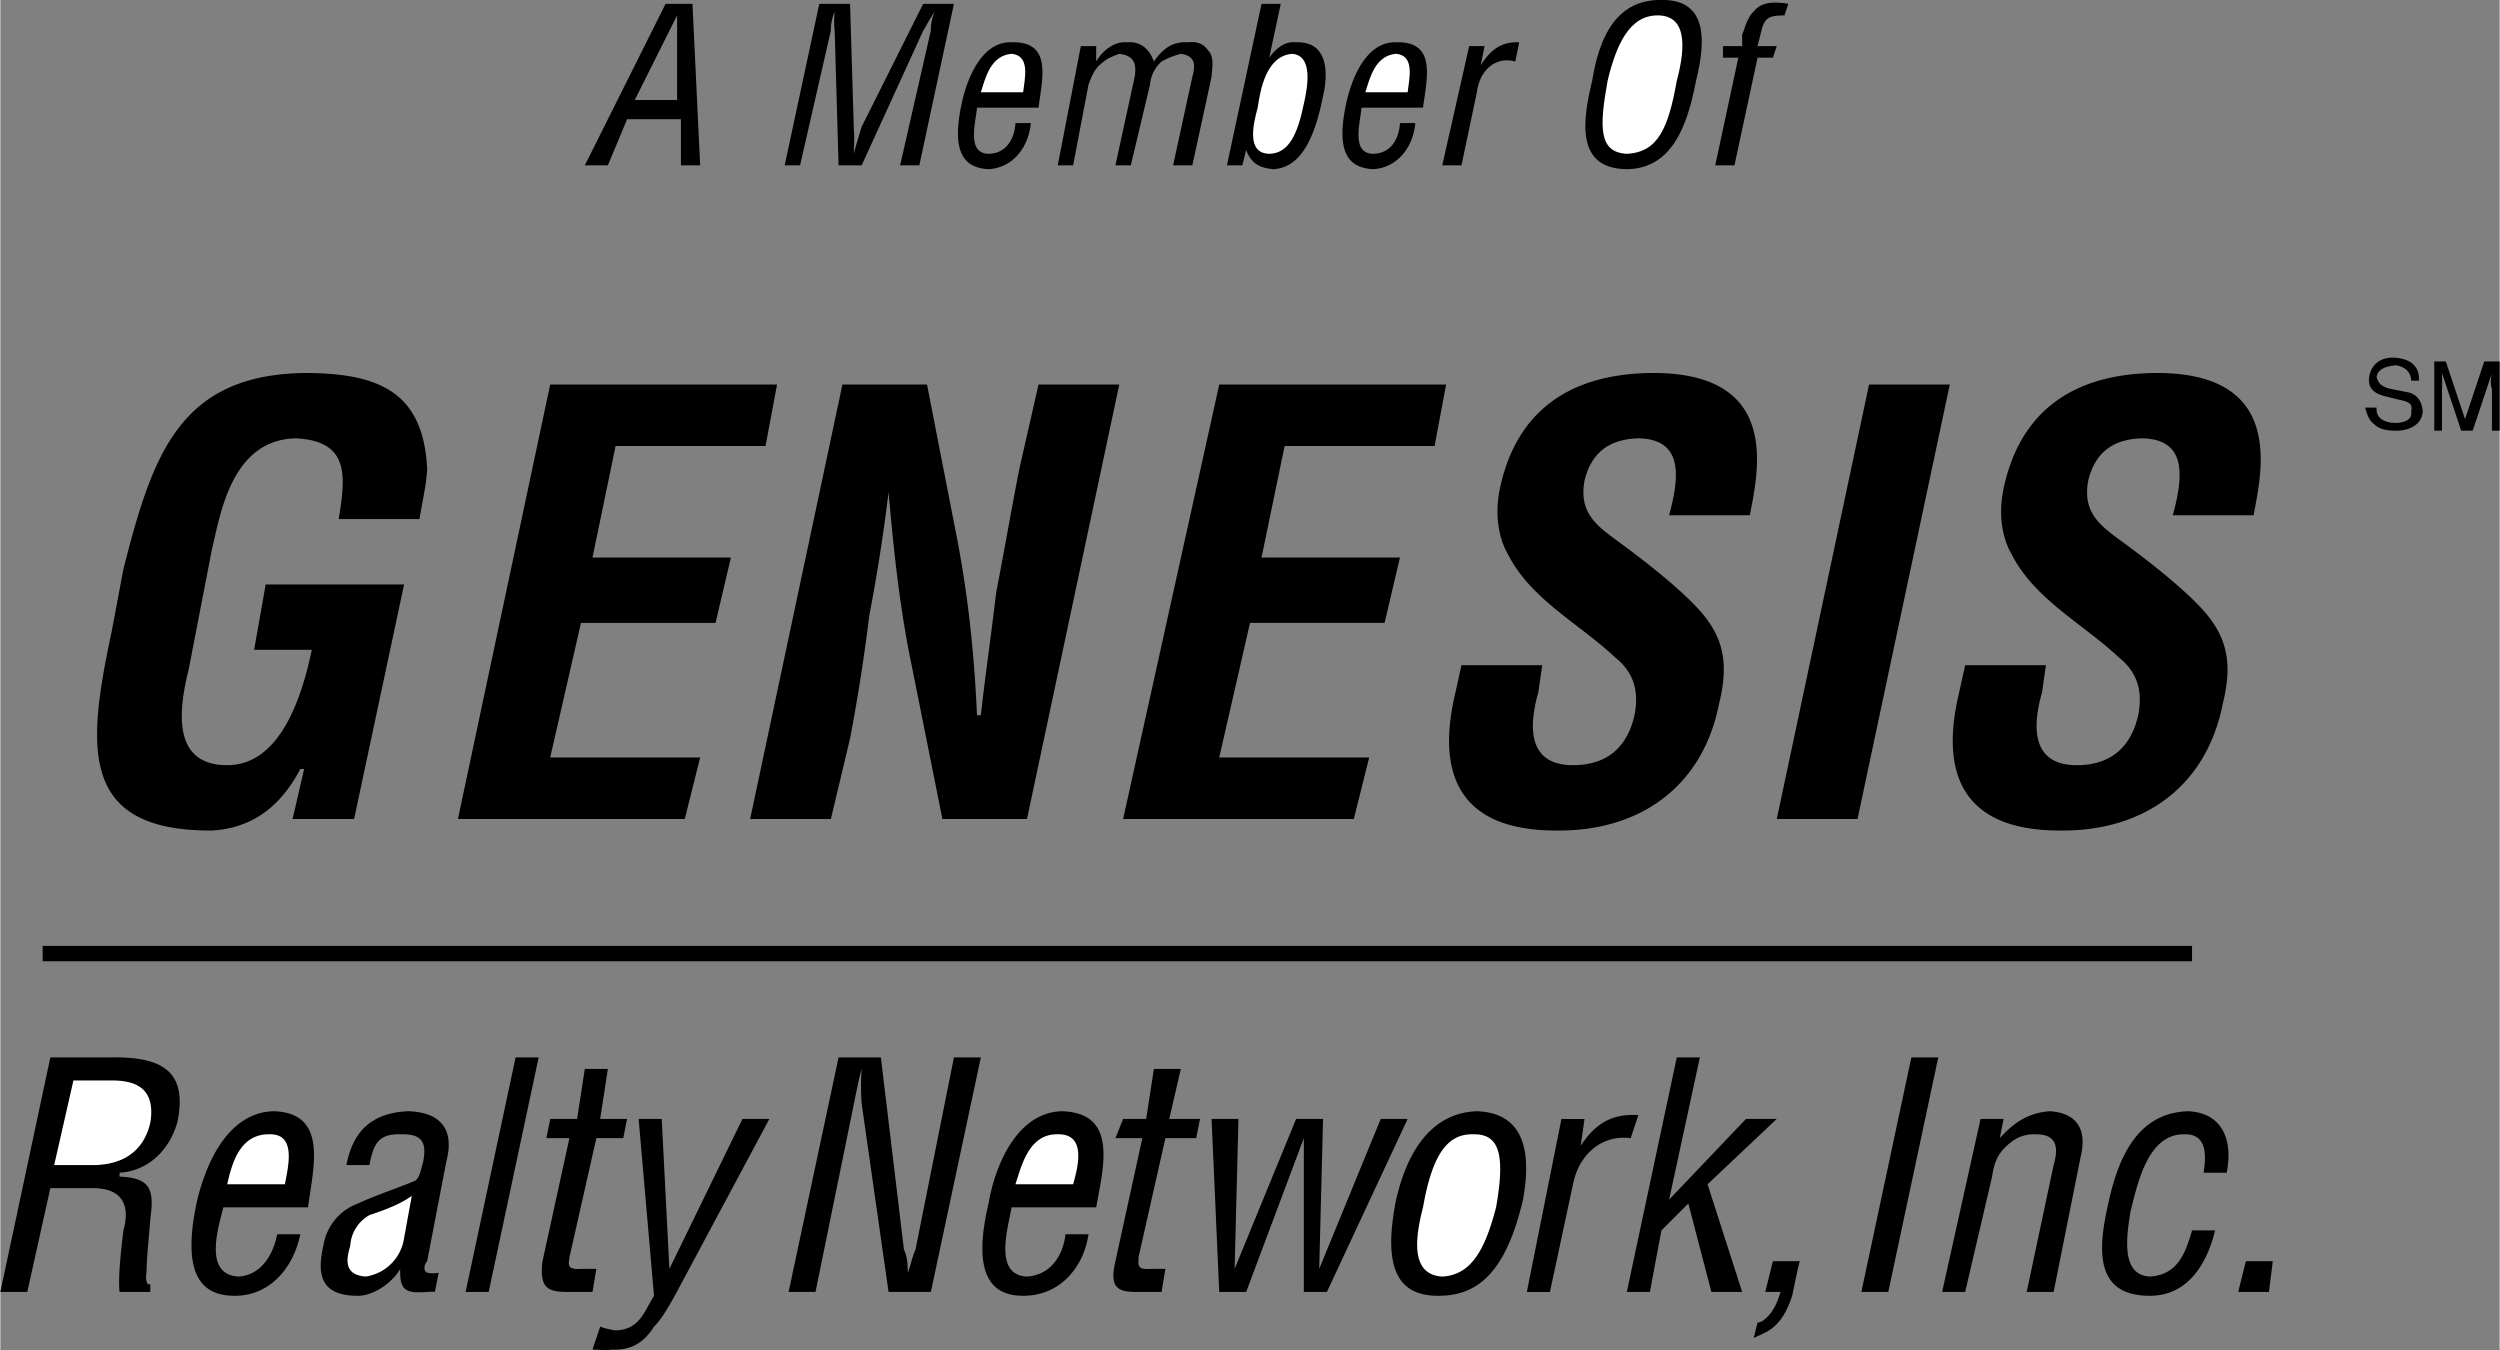
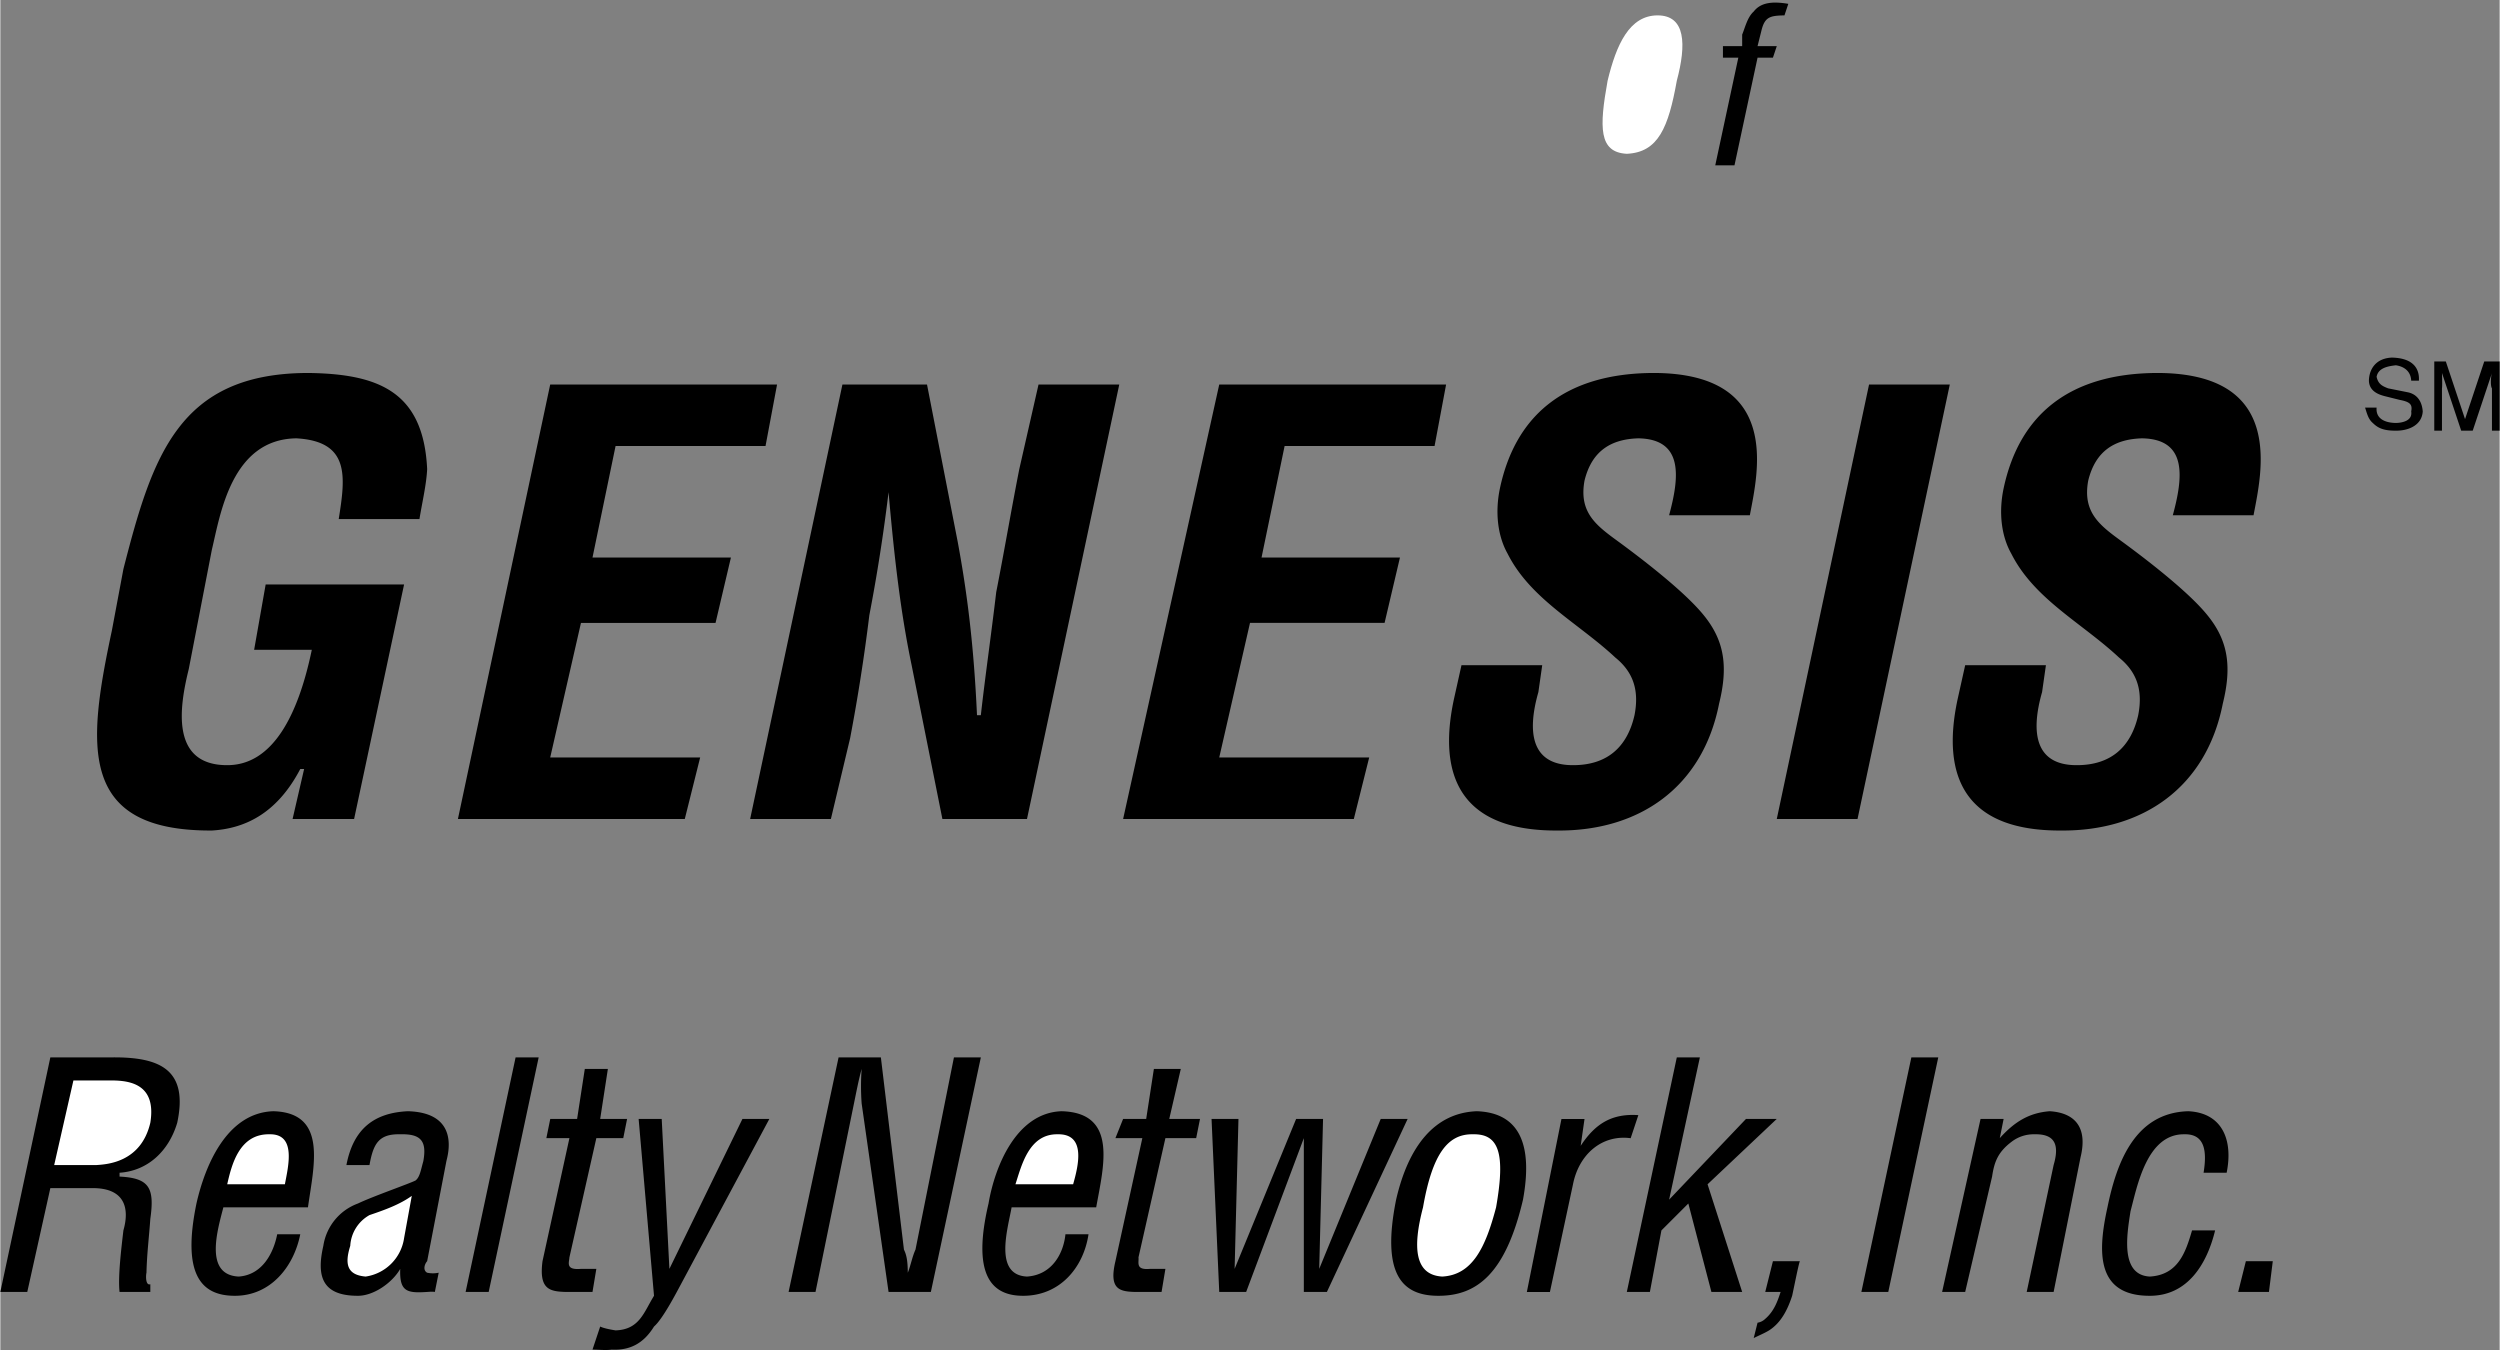
<svg xmlns="http://www.w3.org/2000/svg" width="2500" height="1350" viewBox="0 0 39 21.066">
  <rect x="0" y="0" width="39" height="21.066" fill="#808080" stroke="none" />
-   <path d="M.66 14.76H34.2V15H.66zM10.62 1.86v.72h.3L10.8.06h-.42L9.12 2.58h.36l.3-.72.12-.3.66-1.32v1.32H9.9l-.12.3zM14.4.06h.48l-.54 2.52h-.3l.479-2.1a.742.742 0 0 1 .061-.3c-.088.131-.132.226-.18.3l-.96 2.1h-.36l-.061-2.1a1.496 1.496 0 0 1 0-.3.762.762 0 0 0-.06.3l-.48 2.1h-.24l.54-2.52h.48l.06 1.98c.011.081.002.186 0 .36.032-.141.076-.266.12-.42L14.4.06zM15.24 1.68h.96c.06-.464.215-1.038-.42-1.02-.468-.017-.699.573-.78.96-.164.764.04 1 .42 1.02.369-.02.623-.327.66-.72h-.24c-.014.238-.135.475-.42.48-.346-.005-.199-.492-.18-.72zM21.24 1.68h.96c.06-.464.215-1.038-.42-1.02-.468-.017-.699.573-.78.96-.164.764.04 1 .42 1.02.369-.02.623-.327.66-.72h-.24c-.014.238-.135.475-.42.48-.346-.005-.199-.492-.18-.72zM16.74 2.58h-.24l.36-1.86h.24v.24c.107-.186.297-.317.48-.3.211-.018.349.101.42.3.147-.213.305-.317.54-.3.129-.018.238.026.3.12.115.105.064.314.06.42l-.3 1.38h-.3l.3-1.38c.061-.213.028-.332-.18-.36a1.278 1.278 0 0 0-.3.12.54.54 0 0 0-.18.36l-.3 1.26h-.24l.3-1.38c.033-.2-.003-.332-.24-.36-.078.029-.18.066-.24.12-.154.111-.184.219-.24.36l-.24 1.26zM20.22.66c-.147-.018-.285.057-.42.24l.18-.84h-.3l-.54 2.52h.24l.06-.24c.085.227.229.28.42.3.478-.02.671-.597.78-1.14.086-.375.074-.857-.42-.84zM23.1 1.02c.165-.266.346-.371.6-.36l-.06.3c-.307-.084-.555.131-.6.48l-.24 1.14h-.3l.42-1.86h.24l-.06.3zM25.92 0c-.752-.012-.984.67-1.08 1.26-.17.692-.227 1.371.54 1.38.711-.009.947-.688 1.08-1.38.146-.59.2-1.272-.54-1.26z" />
  <path d="M25.86.24c.439 0 .451.453.3 1.02-.131.729-.288 1.117-.78 1.14-.439-.023-.431-.411-.3-1.14.137-.567.341-1.019.78-1.02z" fill="#fff" />
  <path d="M27.12.9h-.24V.72h.3V.54c.048-.117.082-.272.18-.36.103-.132.269-.166.54-.12l-.06.18c-.226.004-.308.024-.36.24l-.06.24h.3l-.06.18h-.24l-.36 1.68h-.3L27.12.9zM.78 18.54h.66c.5-.001.58.311.48.66-.03.261-.087.714-.06.96h.48v-.12c-.076.025-.071-.136-.06-.18.007-.297.041-.565.06-.84.069-.486-.016-.637-.48-.66v-.06c.439-.029.768-.336.9-.78.177-.829-.268-1.028-1.02-1.02H.78L0 20.16h.42l.36-1.62zM3.48 18.84H4.8c.089-.646.313-1.476-.54-1.5-.74.024-1.073.877-1.2 1.44-.227 1.1.067 1.441.6 1.44.549.001.917-.443 1.02-.96h-.36c-.057.293-.232.634-.6.66-.544-.025-.331-.728-.24-1.08zM6.66 19.68l.3-1.56c.018-.083.229-.756-.6-.78-.521.024-.851.268-.96.84h.36c.059-.329.142-.489.48-.48.325-.009.417.107.36.42-.039.136-.052.244-.12.3-.085.046-.675.251-.9.36a.837.837 0 0 0-.54.66c-.11.479-.018.781.54.78.241.001.533-.199.66-.42-.014.353.102.382.42.36.043-.002.073-.007.12 0l.06-.3a.433.433 0 0 1-.18 0c-.071-.039-.04-.136 0-.18zM7.26 20.16l.78-3.66h.36l-.78 3.66zM9.36 17.46h.42l-.06.3H9.3l-.42 1.86c-.005.084-.064.201.18.18h.24l-.06.36h-.42c-.255-.007-.417-.046-.36-.48l.42-1.92h-.36l.061-.3H9l.12-.78h.36l-.12.78zM9.96 17.46h.36l.12 2.34 1.14-2.34H12l-1.38 2.58c-.079.147-.284.542-.42.66-.167.271-.384.374-.66.36-.099.014-.188 0-.3 0l.12-.36c.057.028.16.047.24.06.374-.013.44-.281.6-.54l-.24-2.76zM14.88 16.5h.42l-.78 3.66h-.66l-.42-2.94a3.727 3.727 0 0 1 0-.54c-.049.177-.084.367-.12.54l-.6 2.94h-.42l.78-3.66h.66l.36 3c.049.097.059.214.06.36.044-.107.069-.249.12-.36l.6-3zM15.78 18.84h1.32c.116-.646.341-1.476-.54-1.5-.713.024-1.045.877-1.14 1.44-.259 1.1.034 1.441.54 1.44.576.001.943-.443 1.02-.96h-.36c-.029.293-.205.634-.6.66-.517-.025-.304-.728-.24-1.08zM18.24 17.46h.48l-.06.3h-.48l-.42 1.86c.009.084-.05.201.18.18h.24l-.06.36h-.42c-.241-.007-.403-.046-.3-.48l.42-1.92h-.42l.12-.3h.36l.12-.78h.42l-.18.78zM20.58 19.8l.96-2.34h.42l-1.26 2.7h-.36v-2.4l-.9 2.4h-.42l-.12-2.7h.42l-.06 2.34.96-2.34h.42zM23.04 17.34c-.655.024-1.067.541-1.26 1.38-.23 1.15.081 1.501.66 1.5.6.001 1.049-.345 1.32-1.5.153-.839-.04-1.356-.72-1.38zM24.66 17.88c.232-.354.494-.506.9-.479l-.12.36c-.449-.06-.808.252-.9.72l-.36 1.68h-.36l.54-2.7h.36l-.06.419zM25.38 20.16l.78-3.66h.36l-.48 2.22 1.2-1.26h.48l-1.08 1.02.54 1.68h-.48l-.36-1.38-.42.42-.18.96zM27.54 20.16l.12-.48h.42c-.022.058-.083.37-.12.54-.07.215-.172.42-.36.54-.076.046-.15.075-.24.12l.06-.24a.222.222 0 0 0 .12-.06c.14-.12.194-.281.24-.42h-.24zM29.04 20.16l.78-3.66h.42l-.78 3.66zM31.2 17.76c.234-.26.463-.396.78-.42.38.024.598.239.48.72l-.42 2.1h-.42l.42-1.98c.088-.299.036-.489-.3-.48a.564.564 0 0 0-.36.12c-.214.163-.267.319-.3.54l-.42 1.8h-.36l.6-2.7h.36l-.06.3zM33.24 18.9c-.056.365-.165.994.3 1.02.446-.025.562-.386.66-.72h.36c-.127.523-.428 1.021-1.02 1.02-.842.001-.812-.691-.66-1.38.139-.676.416-1.476 1.26-1.5.531.024.704.448.6.96h-.36c.05-.307.036-.609-.3-.6-.59-.009-.738.824-.84 1.2zM34.92 20.16l.12-.48h.42l-.06.48z" />
  <path d="M1.14 16.86h.54c.276-.003.766.012.66.66-.145.62-.678.649-.84.66H.84l.3-1.32zM3.54 18.48c.067-.292.183-.789.66-.78.42-.009.294.493.24.78h-.9zM6.3 19.32a.71.71 0 0 1-.6.6c-.296-.025-.327-.201-.24-.479a.587.587 0 0 1 .3-.48c.235-.08.467-.162.66-.3l-.12.659zM15.84 18.48c.095-.292.21-.789.66-.78.447-.009.321.493.24.78h-.9zM22.98 17.7c.408-.009.507.303.36 1.14-.163.621-.367 1.055-.84 1.08-.434-.025-.463-.459-.3-1.08.146-.837.388-1.149.78-1.14z" fill="#fff" />
  <path d="M1.92 8.88c.452-1.765.863-3.056 2.88-3.06 1.108.013 1.803.295 1.86 1.5-.012.249-.081.532-.12.78H5.28c.106-.667.177-1.212-.66-1.26-1.019.012-1.19 1.202-1.32 1.74l-.36 1.86c-.144.583-.293 1.501.6 1.5.706.001 1.106-.771 1.32-1.8h-.9l.18-1.02H6.3l-.78 3.66h-.96l.18-.78h-.06c-.383.732-.908.932-1.38.96-2.09.009-1.944-1.318-1.56-3.12l.18-.96zM7.14 12.78L8.58 6h3.54l-.18.96H9.6L9.24 8.7h2.16l-.24 1.02h-2.1l-.48 2.1h2.34l-.24.96zM16.2 6h1.26l-1.44 6.78H14.7l-.48-2.4c-.169-.811-.267-1.638-.36-2.7a27.766 27.766 0 0 1-.3 1.92 29.497 29.497 0 0 1-.3 1.92l-.3 1.26H11.7L13.14 6h1.32l.48 2.46c.148.8.25 1.609.3 2.7h.06c.067-.6.163-1.264.24-1.92.128-.652.239-1.307.36-1.92L16.2 6zM17.52 12.78L19.02 6h3.54l-.18.96h-2.34l-.36 1.74h2.16l-.24 1.02h-2.1l-.48 2.1h2.34l-.24.96zM26.04 8.04c.159-.589.232-1.188-.48-1.2-.414.012-.724.185-.84.66-.092.506.192.706.54.96.36.264 1.024.773 1.32 1.14.331.405.38.814.24 1.38-.259 1.316-1.257 1.989-2.52 1.98-1.509.009-1.873-.846-1.62-2.04l.12-.54h1.26l-.06.42c-.188.659-.091 1.141.54 1.14.532.001.847-.281.96-.78.082-.418-.042-.691-.3-.9-.574-.537-1.322-.909-1.68-1.62-.158-.28-.197-.652-.12-1.02.247-1.159 1.037-1.796 2.4-1.8 2.009.004 1.622 1.567 1.5 2.22h-1.26zM27.72 12.78L29.16 6h1.26l-1.44 6.78zM33.9 8.04c.16-.589.232-1.188-.48-1.2-.415.012-.724.185-.84.66-.093.506.192.706.54.96.36.264 1.025.773 1.32 1.14.331.405.38.814.24 1.38-.259 1.316-1.257 1.989-2.52 1.98-1.509.009-1.873-.846-1.62-2.04l.12-.54h1.26l-.06.42c-.188.659-.091 1.141.54 1.14.532.001.847-.281.96-.78.082-.418-.042-.691-.3-.9-.574-.537-1.322-.909-1.68-1.62-.159-.28-.198-.652-.12-1.02.247-1.159 1.037-1.796 2.4-1.8 2.009.004 1.622 1.567 1.5 2.22H33.9zM37.62 5.94c-.009-.174-.147-.227-.24-.24-.12.014-.275.039-.3.18.025.114.089.145.18.18l.3.06c.12.022.225.107.24.3-.015.233-.252.304-.42.3-.216.003-.294-.057-.36-.12-.073-.063-.091-.153-.12-.24h.18c-.016.182.144.238.3.24.087-.001.264-.028.24-.18.024-.115-.029-.151-.18-.18l-.24-.06c-.077-.021-.236-.07-.24-.24.004-.186.114-.351.36-.36.391.009.428.234.42.36h-.12zM38.88 6.72v-.66c-.024-.033-.021-.169 0-.24l-.3.9h-.18l-.3-.9c.003.07.006.207 0 .24v.66h-.12V5.64h.18l.3.9.3-.9H39v1.08h-.12z" />
-   <path d="M15.3 1.44c.072-.228.152-.572.48-.601.293.029.207.376.18.601h-.66zM21.3 1.44c.072-.228.152-.572.48-.601.293.029.207.376.18.601h-.66zM20.16.84c.327.029.241.512.18.78-.099.484-.238.774-.54.78-.353-.006-.255-.448-.18-.72.041-.275.131-.811.54-.84z" fill="#fff" />
</svg>